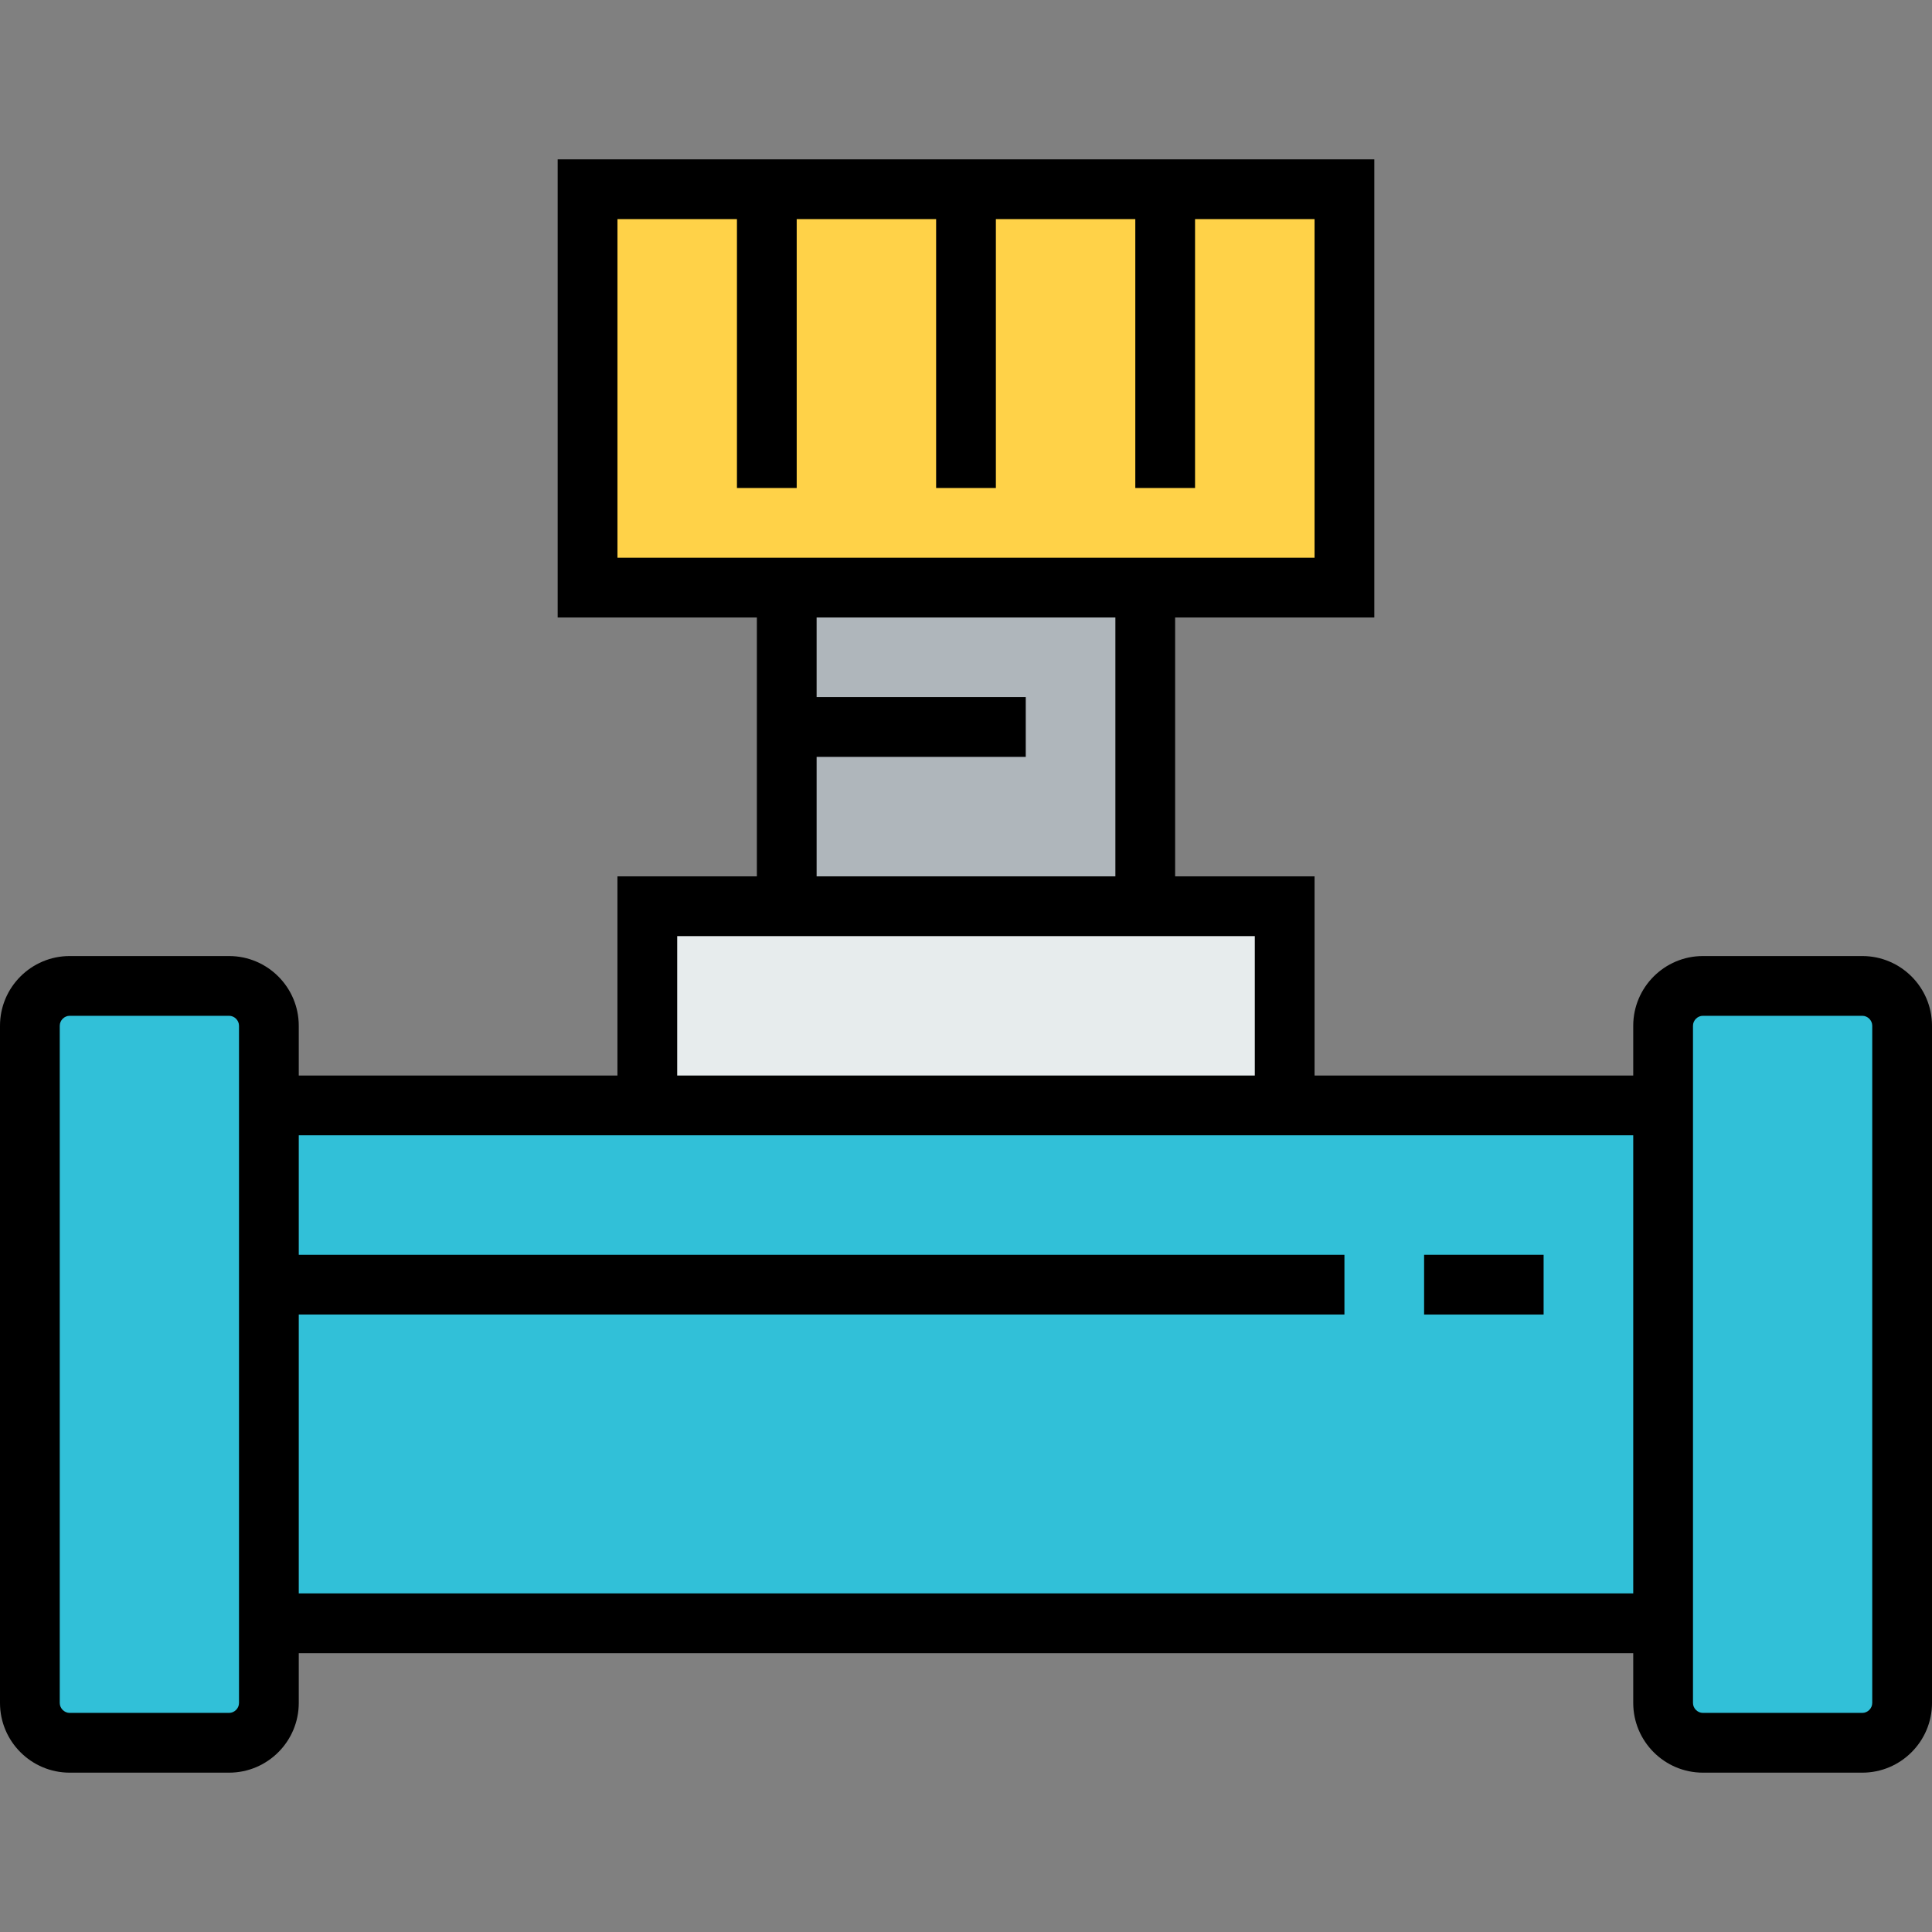
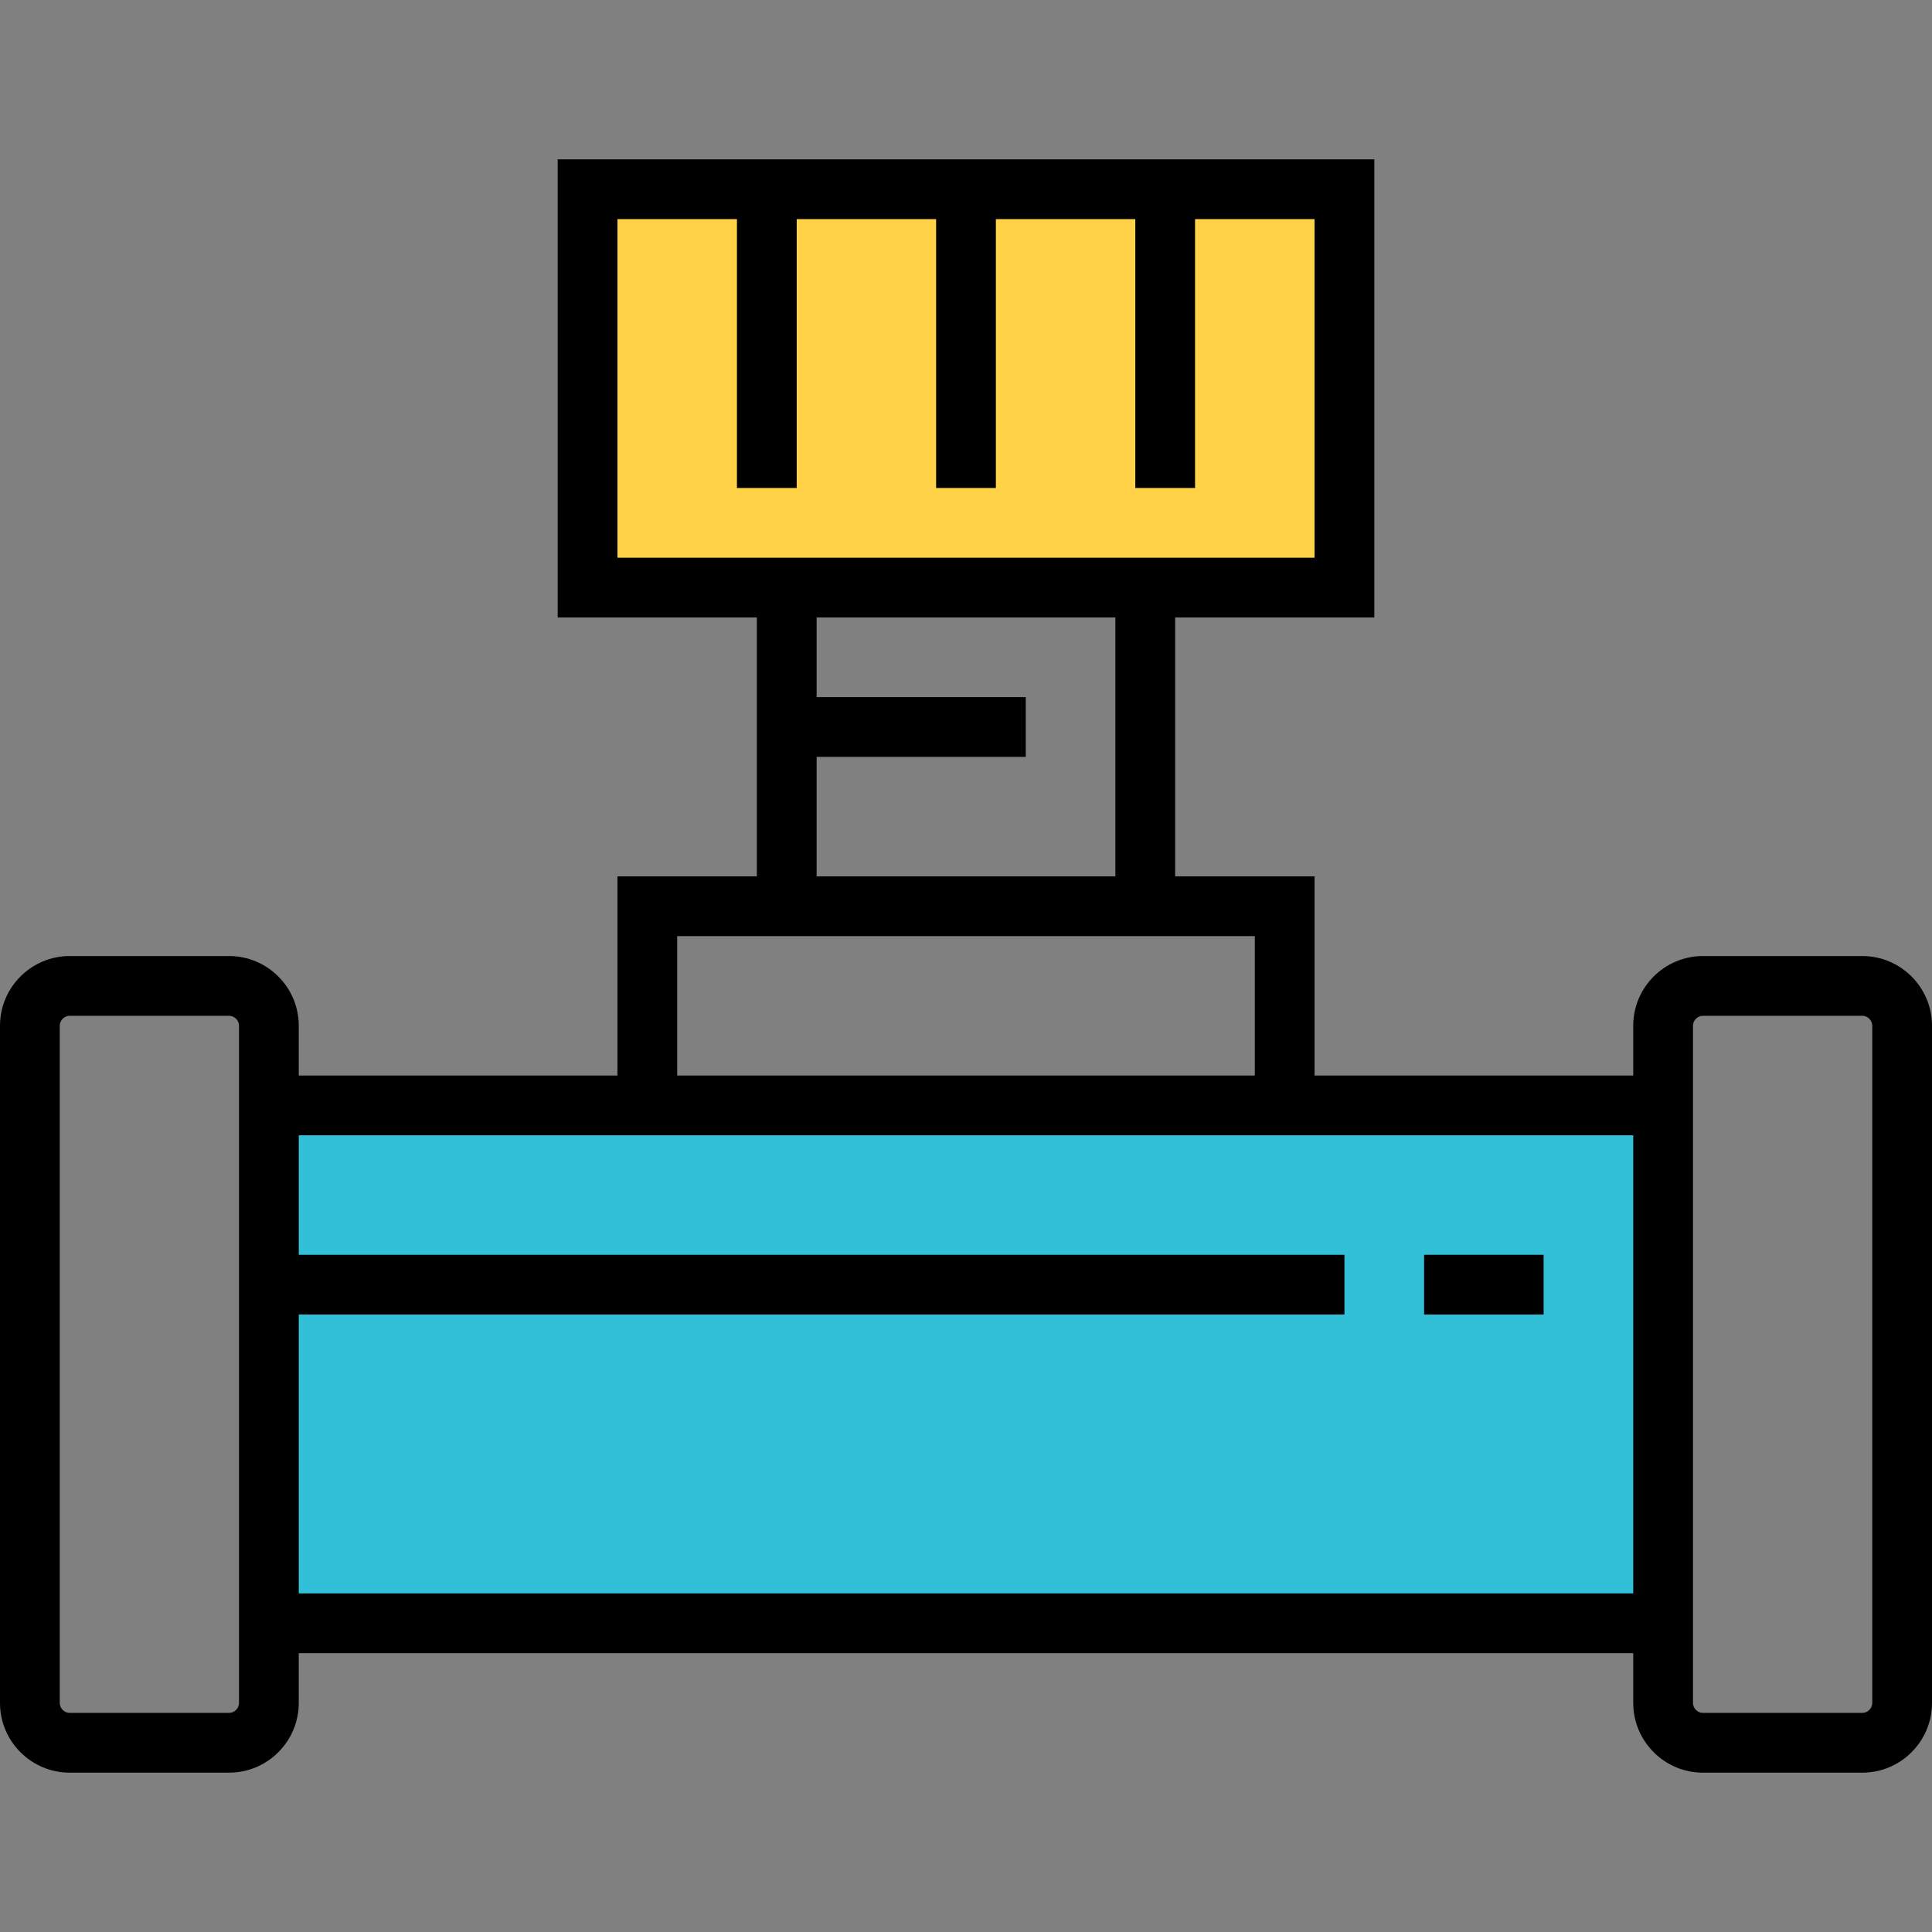
<svg xmlns="http://www.w3.org/2000/svg" version="1.1" id="Layer_1" viewBox="0 0 485 485" xml:space="preserve">
  <rect x="0" y="0" width="485" height="485" fill="#808080" stroke="none" />
  <g>
    <g id="XMLID_34_">
      <g>
-         <rect x="197.5" y="147.5" style="fill:#AFB6BB;" width="90" height="80" />
-         <rect x="162.5" y="227.5" style="fill:#E7ECED;" width="160" height="50" />
-         <path style="fill:#31C0D8;" d="M67.5,277.5v130v20c0,5.5-4.5,10-10,10h-40c-5.5,0-10-4.5-10-10v-170c0-5.5,4.5-10,10-10h40     c5.5,0,10,4.5,10,10V277.5z" />
-         <path style="fill:#31C0D8;" d="M477.5,257.5v170c0,5.5-4.5,10-10,10h-40c-5.5,0-10-4.5-10-10v-20v-130v-20c0-5.5,4.5-10,10-10h40     C473,247.5,477.5,252,477.5,257.5z" />
        <polygon style="fill:#31C0D8;" points="67.5,277.5 162.5,277.5 322.5,277.5 417.5,277.5 417.5,407.5 67.5,407.5    " />
        <polygon style="fill:#FFD248;" points="337.5,47.5 337.5,147.5 287.5,147.5 197.5,147.5 147.5,147.5 147.5,47.5    " />
      </g>
      <g>
        <path d="M467.5,240h-40c-9.649,0-17.5,7.851-17.5,17.5V270h-80v-50h-35v-65h50V40H140v115h50v65h-35v50H75v-12.5     c0-9.649-7.851-17.5-17.5-17.5h-40C7.851,240,0,247.851,0,257.5v170c0,9.649,7.851,17.5,17.5,17.5h40     c9.649,0,17.5-7.851,17.5-17.5V415h335v12.5c0,9.649,7.851,17.5,17.5,17.5h40c9.649,0,17.5-7.851,17.5-17.5v-170     C485,247.851,477.149,240,467.5,240z M155,55h30v67.5h15V55h35v67.5h15V55h35v67.5h15V55h30v85H155V55z M280,155v65h-75v-30h52.5     v-15H205v-20H280z M170,235h145v35H170V235z M60,427.5c0,1.355-1.145,2.5-2.5,2.5h-40c-1.355,0-2.5-1.145-2.5-2.5v-170     c0-1.355,1.145-2.5,2.5-2.5h40c1.355,0,2.5,1.145,2.5,2.5V427.5z M75,400v-70h262.5v-15H75v-30h335v115H75z M470,427.5     c0,1.355-1.145,2.5-2.5,2.5h-40c-1.355,0-2.5-1.145-2.5-2.5v-170c0-1.355,1.145-2.5,2.5-2.5h40c1.355,0,2.5,1.145,2.5,2.5V427.5z     " />
        <rect x="357.5" y="315" width="30" height="15" />
      </g>
    </g>
  </g>
</svg>